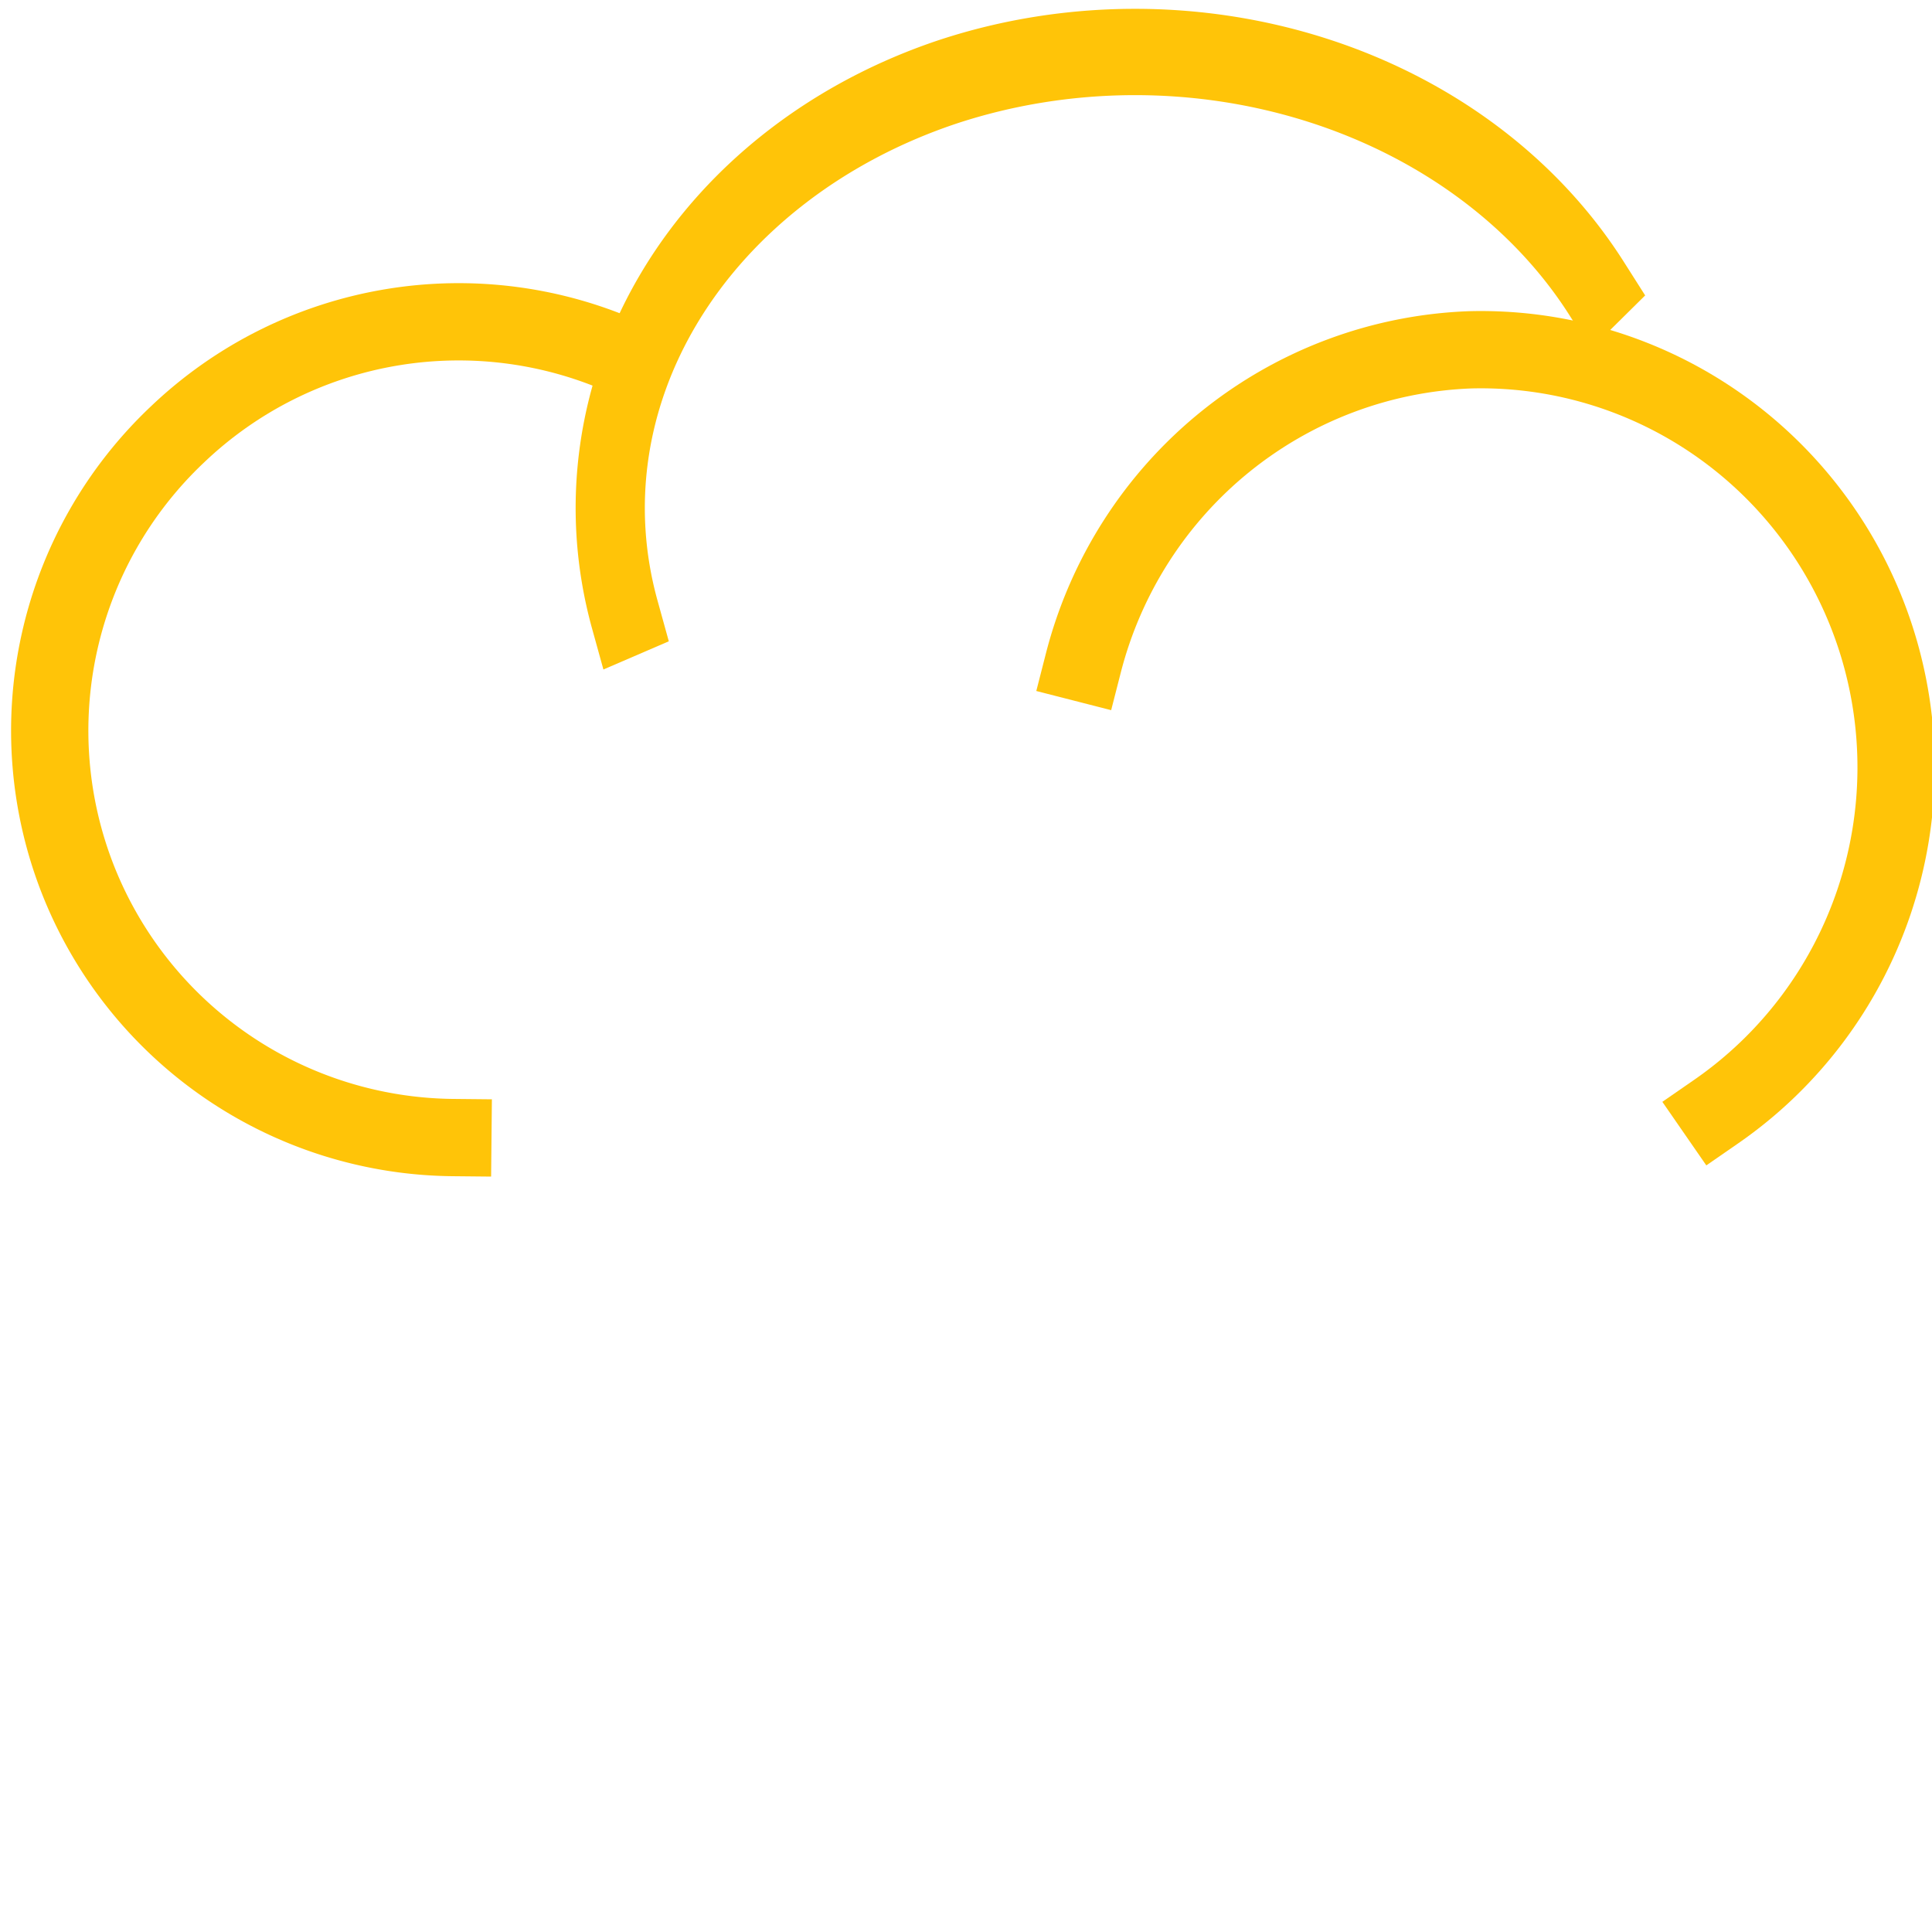
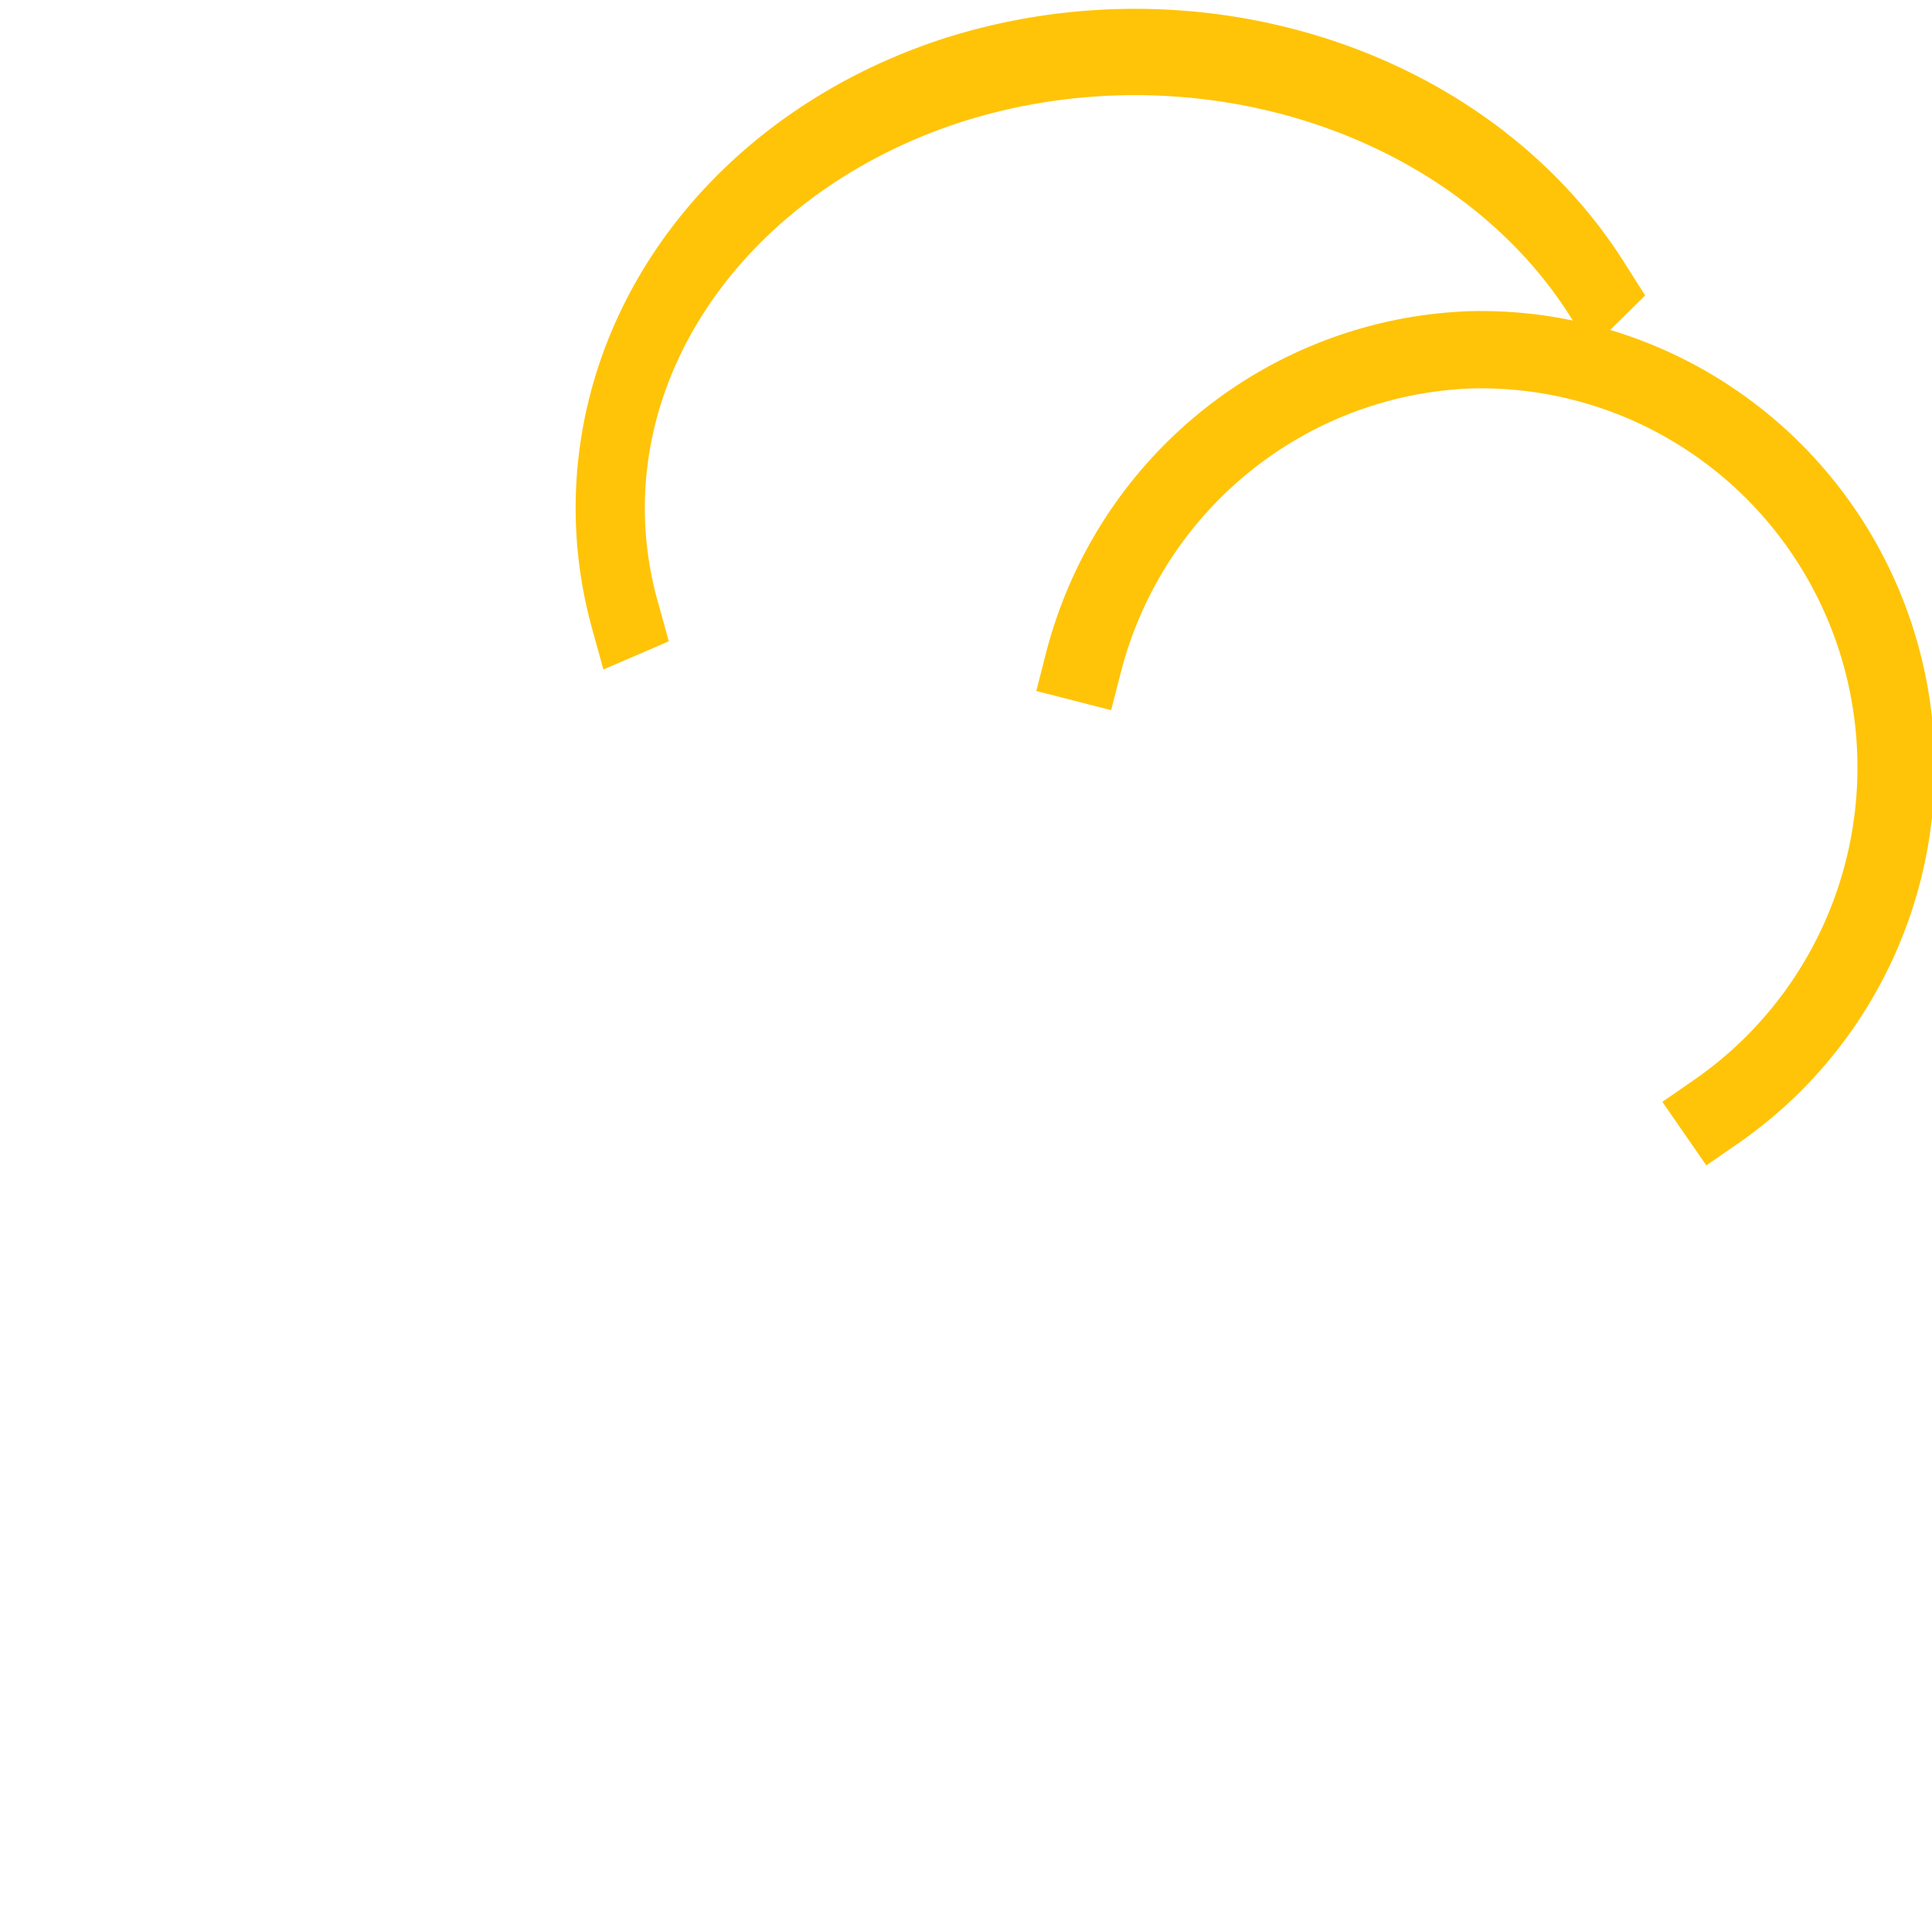
<svg xmlns="http://www.w3.org/2000/svg" xmlns:ns1="http://sodipodi.sourceforge.net/DTD/sodipodi-0.dtd" xmlns:ns2="http://www.inkscape.org/namespaces/inkscape" xmlns:xlink="http://www.w3.org/1999/xlink" ns1:docname="main_recreate.svg" ns2:version="1.0 (4035a4fb49, 2020-05-01)" id="svg8" version="1.1" viewBox="0 0 500 500" height="500" width="500">
  <defs id="defs2">
    <linearGradient ns2:collect="always" xlink:href="#linearGradient1631" id="linearGradient1445" x1="183" y1="117" x2="183" y2="79" gradientUnits="userSpaceOnUse" />
    <linearGradient ns2:collect="always" id="linearGradient1631">
      <stop style="stop-color:#ffffff;stop-opacity:0" offset="0" id="stop1625" />
      <stop id="stop1627" offset="0.752" style="stop-color:#005caf;stop-opacity:1" />
      <stop style="stop-color:#0f2540;stop-opacity:1" offset="1" id="stop1629" />
    </linearGradient>
    <linearGradient ns2:collect="always" xlink:href="#linearGradient1430" id="linearGradient1421" x1="163" y1="189" x2="152" y2="113" gradientUnits="userSpaceOnUse" />
    <linearGradient id="linearGradient1430" ns2:collect="always">
      <stop id="stop1423" offset="0" style="stop-color:#ffffff;stop-opacity:0" />
      <stop style="stop-color:#005caf;stop-opacity:1" offset="0.754" id="stop1439" />
      <stop id="stop1428" offset="1" style="stop-color:#0f2540;stop-opacity:1" />
    </linearGradient>
    <linearGradient ns2:collect="always" xlink:href="#linearGradient1300" id="linearGradient1302" x1="479" y1="211" x2="630" y2="163" gradientUnits="userSpaceOnUse" />
    <linearGradient ns2:collect="always" id="linearGradient1300">
      <stop style="stop-color:#9c308d;stop-opacity:1;" offset="0" id="stop1296" />
      <stop style="stop-color:#9c308d;stop-opacity:0;" offset="1" id="stop1298" />
    </linearGradient>
    <linearGradient ns2:collect="always" xlink:href="#linearGradient1300" id="linearGradient4931" x1="-328" y1="-138" x2="-300" y2="-84.7" gradientUnits="userSpaceOnUse" />
    <linearGradient ns2:collect="always" xlink:href="#linearGradient1300" id="linearGradient4915" x1="-126" y1="-1" x2="-125" y2="71.5" gradientUnits="userSpaceOnUse" />
    <linearGradient ns2:collect="always" xlink:href="#linearGradient1300" id="linearGradient4923" x1="-300" y1="-103" x2="-351" y2="-159" gradientUnits="userSpaceOnUse" />
    <linearGradient ns2:collect="always" xlink:href="#linearGradient1474" id="linearGradient1476" x1="248" y1="86" x2="245" y2="95.8" gradientUnits="userSpaceOnUse" />
    <linearGradient ns2:collect="always" id="linearGradient1474">
      <stop style="stop-color:#0f2540;stop-opacity:1" offset="0" id="stop1470" />
      <stop style="stop-color:#1a2c57;stop-opacity:0;" offset="1" id="stop1472" />
    </linearGradient>
    <linearGradient ns2:collect="always" xlink:href="#linearGradient1364" id="linearGradient1338" gradientUnits="userSpaceOnUse" x1="-212" y1="676" x2="-212" y2="572" />
    <linearGradient ns2:collect="always" id="linearGradient1364">
      <stop style="stop-color:#0f2540;stop-opacity:1" offset="0" id="stop1352" />
      <stop id="stop1354" offset="0.133" style="stop-color:#51a8dd;stop-opacity:1" />
      <stop id="stop1356" offset="0.277" style="stop-color:#005caf;stop-opacity:0" />
      <stop style="stop-color:#005caf;stop-opacity:0" offset="0.644" id="stop1358" />
      <stop id="stop1360" offset="0.821" style="stop-color:#51a8dd;stop-opacity:1" />
      <stop style="stop-color:#0f2540;stop-opacity:1" offset="1" id="stop1362" />
    </linearGradient>
    <linearGradient ns2:collect="always" xlink:href="#linearGradient2039" id="linearGradient1590-2" gradientUnits="userSpaceOnUse" x1="-213" y1="670" x2="-213" y2="575" />
    <linearGradient ns2:collect="always" id="linearGradient2039">
      <stop style="stop-color:#0f2540;stop-opacity:1" offset="0" id="stop2027" />
      <stop id="stop2029" offset="0.15" style="stop-color:#51a8dd;stop-opacity:1" />
      <stop id="stop2031" offset="0.416" style="stop-color:#005caf;stop-opacity:0" />
      <stop style="stop-color:#005caf;stop-opacity:0" offset="0.676" id="stop2033" />
      <stop id="stop2035" offset="0.89" style="stop-color:#51a8dd;stop-opacity:1" />
      <stop style="stop-color:#0f2540;stop-opacity:1" offset="1" id="stop2037" />
    </linearGradient>
    <linearGradient ns2:collect="always" xlink:href="#linearGradient1693" id="linearGradient1651" x1="20.4" y1="14.6" x2="18.2" y2="21.1" gradientUnits="userSpaceOnUse" />
    <linearGradient ns2:collect="always" id="linearGradient1693">
      <stop style="stop-color:#0f2540;stop-opacity:1" offset="0" id="stop1685" />
      <stop id="stop1687" offset="0.321" style="stop-color:#005caf;stop-opacity:1" />
      <stop id="stop1689" offset="0.629" style="stop-color:#005caf;stop-opacity:0" />
      <stop style="stop-color:#ffffff;stop-opacity:0" offset="1" id="stop1691" />
    </linearGradient>
    <linearGradient ns2:collect="always" xlink:href="#linearGradient1661" id="linearGradient1641" x1="264" y1="0.556" x2="445" y2="85.7" gradientUnits="userSpaceOnUse" />
    <linearGradient ns2:collect="always" id="linearGradient1661">
      <stop style="stop-color:#0f2540;stop-opacity:1" offset="0" id="stop1653" />
      <stop id="stop1655" offset="0.421" style="stop-color:#51a8dd;stop-opacity:1" />
      <stop id="stop1657" offset="0.857" style="stop-color:#005caf;stop-opacity:0" />
      <stop style="stop-color:#ffffff;stop-opacity:0" offset="1" id="stop1659" />
    </linearGradient>
    <linearGradient ns2:collect="always" xlink:href="#linearGradient1631" id="linearGradient1633" gradientUnits="userSpaceOnUse" x1="213" y1="103" x2="213" y2="58.3" />
    <linearGradient ns2:collect="always" xlink:href="#linearGradient11994-8-6" id="linearGradient1667" gradientUnits="userSpaceOnUse" x1="28.9" y1="13.4" x2="27.9" y2="15.5" />
    <linearGradient id="linearGradient11994-8-6" x1="-685" x2="-686" y1="987" y2="943" gradientUnits="userSpaceOnUse" spreadMethod="pad">
      <stop stop-color="#b7282e" offset="0" id="stop25" style="stop-color:#51a8dd;stop-opacity:1" />
      <stop stop-color="#b7282e" stop-opacity="0" offset="1" id="stop27" style="stop-color:#0f2540;stop-opacity:1" />
    </linearGradient>
  </defs>
  <ns1:namedview ns2:window-maximized="0" ns2:window-y="16" ns2:window-x="1" ns2:window-height="861" ns2:window-width="1424" units="px" showgrid="false" ns2:document-rotation="0" ns2:current-layer="layer1" ns2:document-units="px" ns2:cy="334" ns2:cx="212" ns2:zoom="0.647" ns2:pageshadow="2" ns2:pageopacity="0.0" borderopacity="1.0" bordercolor="#666666" pagecolor="#ffffff" id="base" />
  <g id="layer1" ns2:groupmode="layer" ns2:label="レイヤー 1">
-     <path ns1:open="true" d="M 151,279 A 81.1,81.1 0 0 1 76.5,228 81.1,81.1 0 0 1 96.2,139 81.1,81.1 0 0 1 186,124" ns1:arc-type="arc" ns1:end="5.14" ns1:start="1.58" ns1:ry="81.1" ns1:rx="81.1" ns1:cy="198" ns1:cx="152" ns1:type="arc" transform="matrix(1.3,0,0,1.3,-79.1,-68.3)" id="path833" style="fill:none;stroke:#ffc408;stroke-width:15.385;stroke-linecap:square;stroke-miterlimit:4;stroke-dasharray:none;paint-order:fill markers stroke;stroke-linejoin:miter" />
    <path ns1:open="true" d="M 210,176 A 135,93.8 0 0 1 293,66.5 135,93.8 0 0 1 459,109" ns1:arc-type="arc" ns1:end="5.78" ns1:start="2.91" ns1:ry="93.8" ns1:rx="135" ns1:cy="154" ns1:cx="341" ns1:type="arc" transform="matrix(1.01,0,0,1.26,-50.4,-62.7)" id="path835" style="fill:none;stroke:#ffc408;stroke-width:17.729;stroke-linecap:square;stroke-miterlimit:4;stroke-dasharray:none;paint-order:fill markers stroke;stroke-linejoin:miter" />
    <path ns1:open="true" d="m 404,218 a 67.6,68 0 0 1 63,-51 67.6,68 0 0 1 66,47 67.6,68 0 0 1 -26,77" ns1:arc-type="arc" ns1:end="0.968" ns1:start="3.4" ns1:ry="68" ns1:rx="67.6" ns1:cy="235" ns1:cx="469" ns1:type="arc" transform="matrix(1.59,0,0,1.59,-362,-175)" id="path837" style="fill:none;stroke:#ffc408;stroke-width:12.579;stroke-linecap:square;stroke-miterlimit:4;stroke-dasharray:none;paint-order:fill markers stroke;stroke-linejoin:miter" />
    <g transform="translate(37.1,88)" id="g1006">
      <path ns1:nodetypes="ccccc" ns2:connector-curvature="0" id="rect2249-2" transform="matrix(0.926,0,0,1,-12.9,436)" d="M 189,64.1 175,77.2 V 110 c 4,-7 9,-13.5 15,-15.9 z" style="opacity:0.997;fill:url(#linearGradient1445);fill-opacity:1;stroke:none;stroke-width:14.525;stroke-linecap:round;stroke-miterlimit:4;stroke-dasharray:none;stroke-opacity:1;paint-order:fill markers stroke" />
      <path ns1:nodetypes="ccccc" ns2:connector-curvature="0" id="path1416" transform="matrix(-1,0,0,1,280,431)" d="M 143,95.6 V 112 c 12,13 15,55 17,81 0,-18 5,-45 -5,-90 z" style="opacity:1;fill:url(#linearGradient1421);fill-opacity:1;stroke:none;stroke-width:12.092;stroke-linecap:round;stroke-miterlimit:4;stroke-dasharray:none;stroke-opacity:1;paint-order:fill markers stroke" />
      <path d="m 513,290 a 83.7,85.5 0 0 1 -67,-83 83.7,85.5 0 0 1 66,-85" ns1:open="true" ns1:end="4.5" ns1:start="1.77" ns1:ry="85.5" ns1:rx="83.7" ns1:cy="206" ns1:cx="530" ns1:type="arc" transform="matrix(0.338,0,0,0.735,-152,480)" id="path3459-8" style="opacity:1;fill:url(#linearGradient1302);fill-opacity:1;stroke:none;stroke-width:13.529;stroke-linecap:round;stroke-linejoin:round;stroke-miterlimit:4;stroke-dasharray:none;stroke-opacity:1;paint-order:fill markers stroke" ns1:arc-type="arc" />
      <path style="opacity:1;fill:none;fill-opacity:1;stroke:url(#linearGradient4931);stroke-width:20;stroke-linecap:round;stroke-linejoin:round;stroke-miterlimit:4;stroke-dasharray:none;stroke-opacity:1;paint-order:fill markers stroke" id="path4516-1" transform="matrix(0.84,-0.543,0.543,0.84,364,427)" ns1:type="arc" ns1:cx="-341" ns1:cy="-78.4" ns1:rx="44.7" ns1:ry="61.8" ns1:start="5" ns1:end="5.87" d="m -328,-138 a 44.7,61.8 0 0 1 28,35" ns1:open="true" ns1:arc-type="arc" />
      <rect style="opacity:1;fill:none;fill-opacity:1;stroke:url(#linearGradient4915);stroke-width:20;stroke-linecap:round;stroke-linejoin:round;stroke-miterlimit:4;stroke-dasharray:none;stroke-opacity:1;paint-order:fill markers stroke" id="rect4518-6" width="0.849" height="46.2" x="-127" y="-1" transform="matrix(0.851,-0.525,0.525,0.851,174,376)" />
      <path ns1:open="true" d="m -328,-138 a 44.7,61.8 0 0 1 28,35" ns1:end="5.87" ns1:start="5" ns1:ry="61.8" ns1:rx="44.7" ns1:cy="-78.4" ns1:cx="-341" ns1:type="arc" transform="matrix(-0.423,-0.71,0.779,-0.347,98.9,192)" id="path4522-8" style="opacity:1;fill:none;fill-opacity:1;stroke:url(#linearGradient4923);stroke-width:23.907;stroke-linecap:round;stroke-linejoin:round;stroke-miterlimit:4;stroke-dasharray:none;stroke-opacity:1;paint-order:fill markers stroke" ns1:arc-type="arc" />
      <path ns1:nodetypes="ccccc" ns2:connector-curvature="0" id="rect1467" d="m 240,80.5 c 2,-0.4 11,-0.5 14,-0.3 v 13.9 c -5,-0.1 -10,0.5 -14,1.4 z" style="opacity:1;fill:url(#linearGradient1476);fill-opacity:1;stroke:none;stroke-width:2.726;stroke-linecap:square;stroke-linejoin:miter;stroke-miterlimit:4;stroke-dasharray:none;stroke-opacity:1;paint-order:fill markers stroke" transform="matrix(1.04,0,0,3.24,-43.9,196)" />
      <path transform="matrix(-1,0,0,1.39,-133,-234)" style="opacity:0.997;fill:url(#linearGradient1338);fill-opacity:1;stroke:none;stroke-width:10;stroke-linecap:round;stroke-miterlimit:4;stroke-dasharray:none;stroke-opacity:1;paint-order:fill markers stroke" d="m -212,559 c 8,1 14,4 15,7 v 116 c -4,4 -9,5 -15,5 z" id="rect2255-7-8" ns2:connector-curvature="0" ns1:nodetypes="ccccc" />
      <path transform="matrix(-0.971,0,0,-1.07,-157,1300)" style="opacity:0.997;fill:url(#linearGradient1590-2);fill-opacity:1;stroke:none;stroke-width:11.219;stroke-linecap:round;stroke-miterlimit:4;stroke-dasharray:none;stroke-opacity:1;paint-order:fill markers stroke" d="m -196,583 v 86 c -4,8 -9,16 -17,21 V 562 c 7,4 11,10 17,21 z" id="rect3463-1-0" ns2:connector-curvature="0" ns1:nodetypes="ccccc" />
      <path style="fill:#0f2540;fill-opacity:1;stroke-width:161.963;stroke-miterlimit:4;stroke-dasharray:none" d="m 137,89.1 c -19,0.7 -36,6 -50,14.9 v 18 c 13,-10 32,-17 50,-18 z M 73.5,113 c -6.2,5 -11.8,10 -16.9,16 v 27 c 4.5,-8 10.2,-16 16.9,-23 z M 122,297 c -13,-3 -25.6,-9 -35,-16 v 18 c 10.1,7 22,11 35,13 z M 56.6,248 v 26 c 5.1,6 10.7,11 16.9,16 V 270 C 66.8,264 61.1,256 56.6,248 Z" transform="translate(-22.9,430)" id="path1434" ns2:connector-curvature="0" ns1:nodetypes="cccccccccccccccccccc" />
      <path transform="matrix(15.1,0,0,15.1,-22.9,341)" style="fill:url(#linearGradient1651);fill-opacity:1;stroke-width:14.693;stroke-miterlimit:4;stroke-dasharray:none" id="path1564" d="m 32,20.4 c 0.1,-0.4 0.1,-0.8 0.1,-1.2 0,-3.6 -2.9,-6.6 -6.5,-6.5 -2.3,0.1 -4.2,1.1 -5.4,2.7 -0.2,0.3 -0.6,0.7 -0.9,1.4 -0.8,1.5 -0.8,1.5 -0.9,2.4 v -2 c 0,-3.6 4.2,-5.5 7.2,-5.5 4.1,0 7.5,3.4 7.5,7.5 0,1.4 -0.4,2.7 -1.1,3.9 z" ns2:connector-curvature="0" ns1:nodetypes="csssccssscc" />
      <path ns1:nodetypes="sccccsccsccccccccccccccc" ns2:connector-curvature="0" id="path1572" transform="matrix(0.898,0,0,1.08,-7.93,429)" d="m 286,9.83 c -17,0 -33,2.57 -48,7.57 V 29.5 L 253,29 v 0 c 10,-2.8 21,-3.6 33,-4.2 39,-1.9 105,11.6 140,60.4 l 14,-6.3 C 405,23 336,9.83 286,9.83 Z M 221,24.5 c -5,2.6 -11,5.6 -16,8.9 v 18.1 c 5,-3.7 11,-7 16,-10 z m -32,20.6 c -5,4.6 -10,9.5 -14,14.8 v 22.9 c 4,-6.3 9,-12.3 14,-17.7 z m -27,29.7 c -2,2.6 -3,4.1 -5,7.1 l -9,15 c 6,-1.4 13,-4.4 13,-6.9 z" style="fill:url(#linearGradient1641);fill-opacity:1;stroke:none;stroke-width:164.582;stroke-miterlimit:4;stroke-dasharray:none" />
      <path ns1:nodetypes="ccccc" ns2:connector-curvature="0" id="path1443" d="m 221,46.4 -16,8.7 v 42 c 6,-7.1 9,-9.3 16,-11.9 z" style="opacity:0.997;fill:url(#linearGradient1633);fill-opacity:1;stroke:none;stroke-width:14.64;stroke-linecap:round;stroke-miterlimit:4;stroke-dasharray:none;stroke-opacity:1;paint-order:fill markers stroke" transform="matrix(0.912,0,0,1,-10.9,426)" />
      <path ns1:nodetypes="csccscc" ns2:connector-curvature="0" d="m 31.8,17.3 c -0.8,-2.6 -3.4,-4.7 -6.2,-4.6 -2,0.1 -3.9,0.7 -5,2.1 l -1,-0.6 c 1.5,-1.7 4,-2.5 6,-2.5 4.1,0 7.5,3.4 7.5,7.5 C 33,18 32,17.7 31.8,17.3 Z" id="path1663" style="fill:url(#linearGradient1667);fill-opacity:1;stroke-width:14.693;stroke-miterlimit:4;stroke-dasharray:none" transform="matrix(15.1,0,0,15.1,-22.9,341)" />
    </g>
  </g>
</svg>